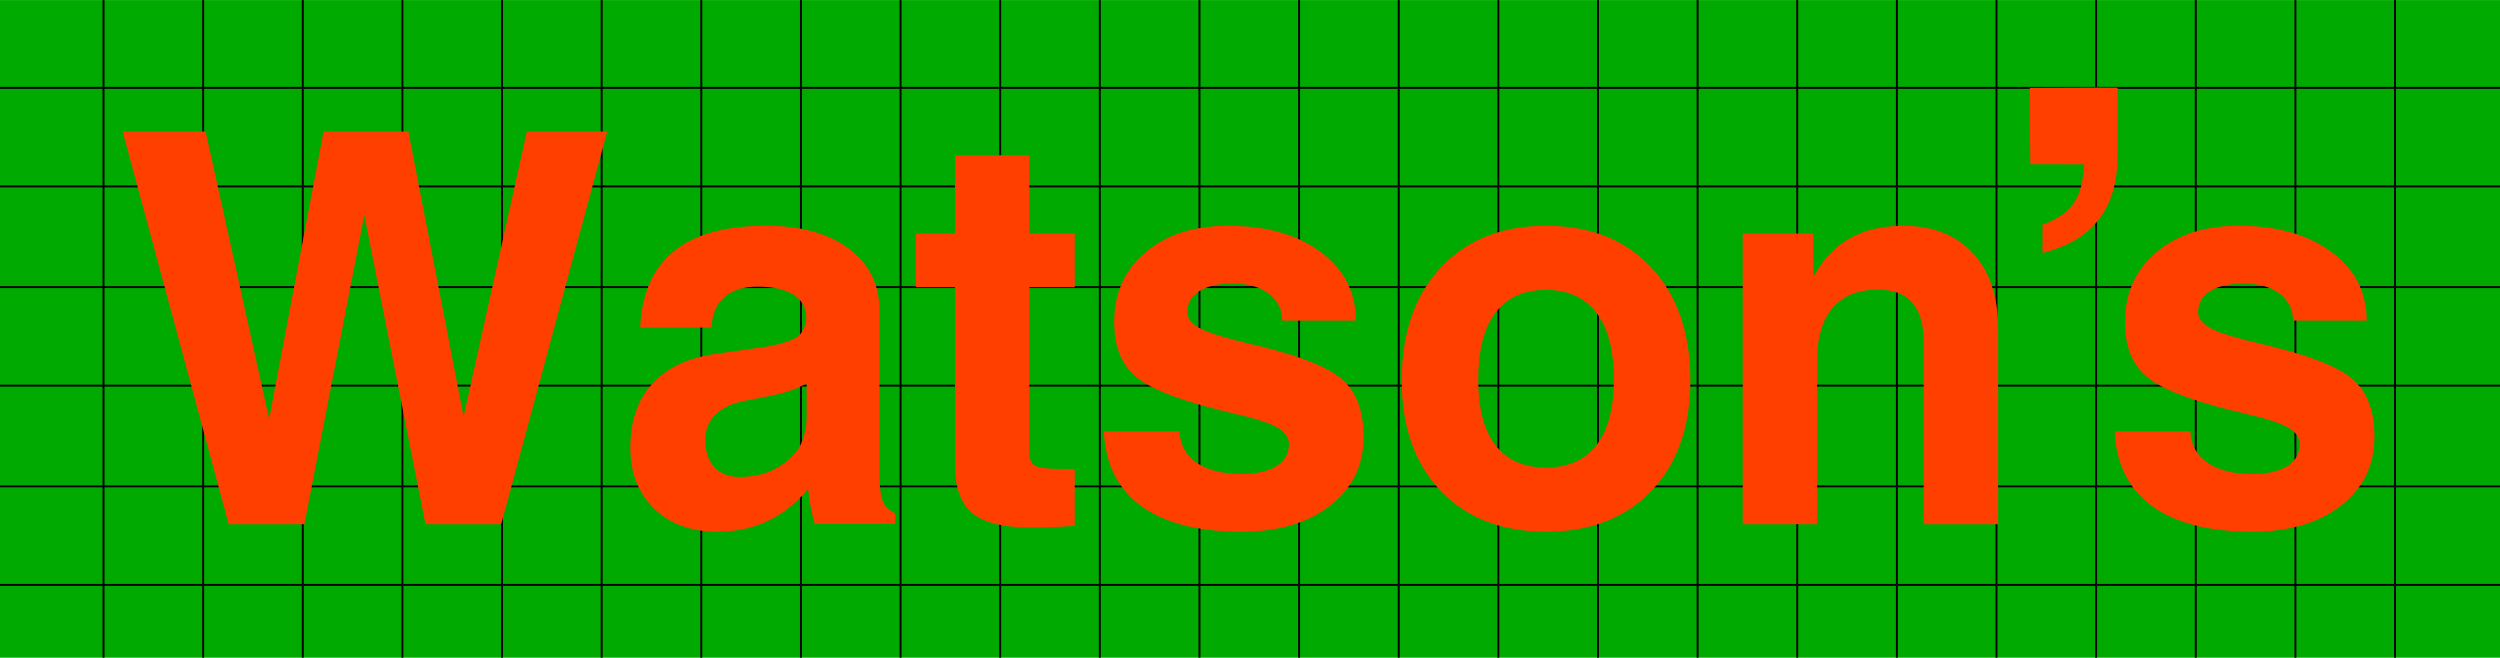
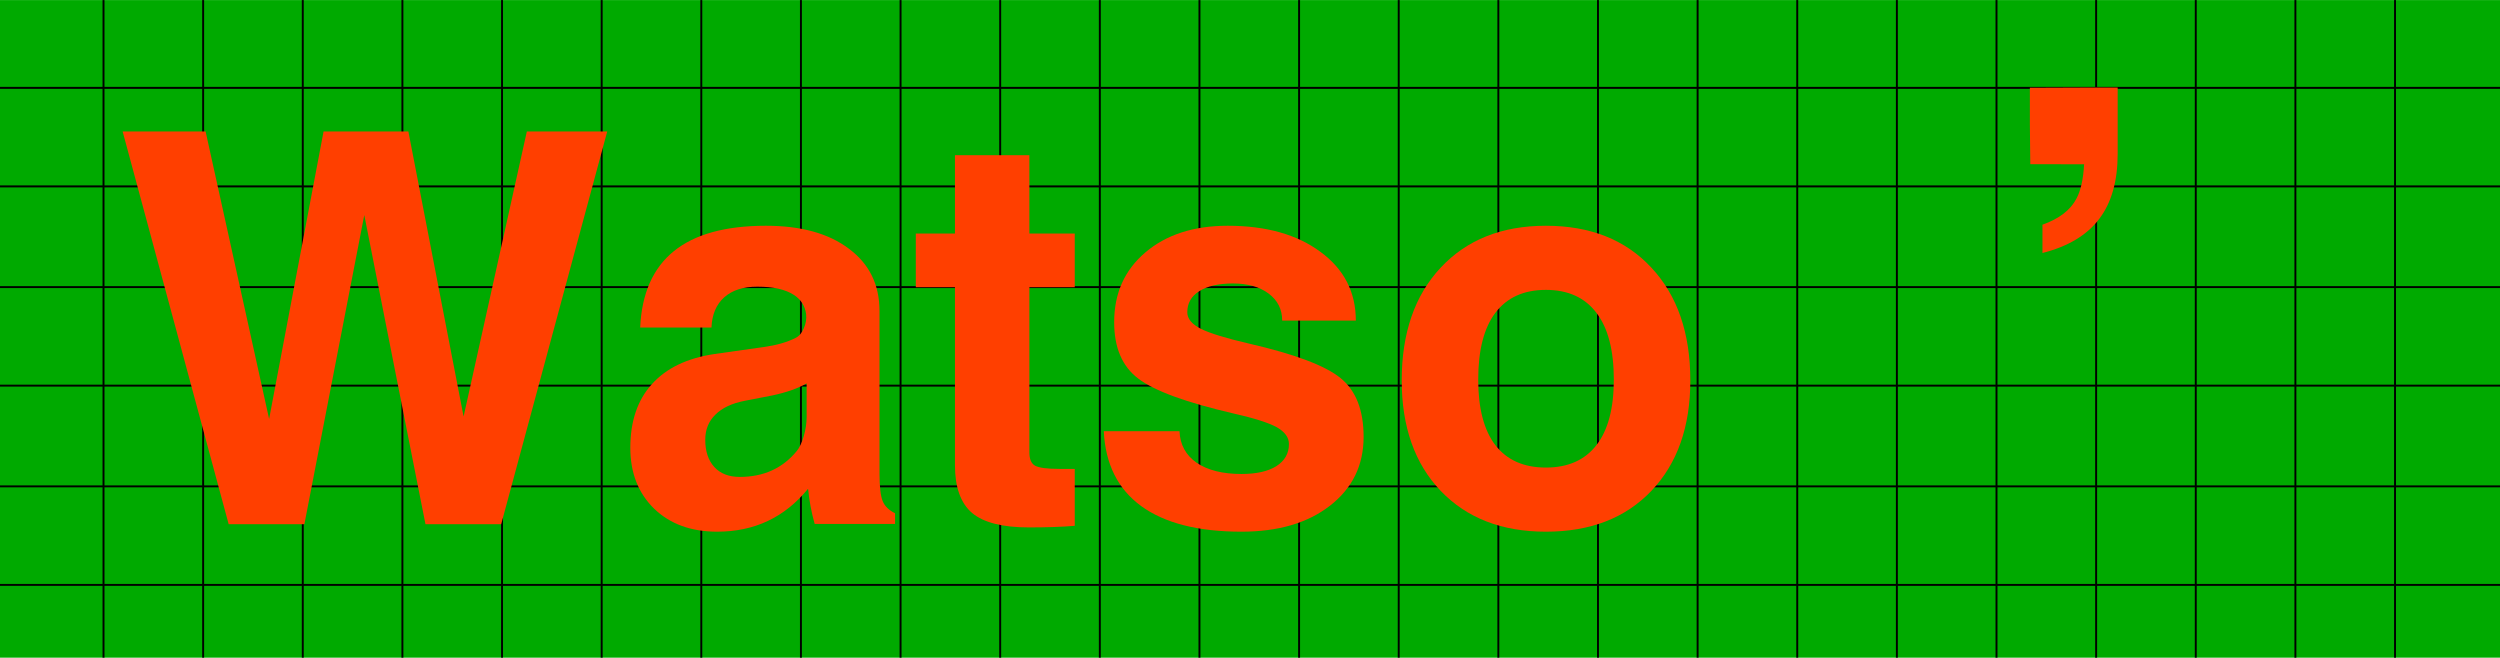
<svg xmlns="http://www.w3.org/2000/svg" xmlns:ns1="http://sodipodi.sourceforge.net/DTD/sodipodi-0.dtd" xmlns:ns2="http://www.inkscape.org/namespaces/inkscape" width="982.738mm" height="258.536mm" viewBox="0 0 982.738 258.536" version="1.1" id="svg8" ns1:docname="Watsons_old.svg" ns2:version="0.92.3 (2405546, 2018-03-11)">
  <defs id="defs2" />
  <ns1:namedview id="base" pagecolor="#ffffff" bordercolor="#666666" borderopacity="1.0" ns2:pageopacity="0.0" ns2:pageshadow="2" ns2:zoom="0.0625" ns2:cx="2711.5352" ns2:cy="294.41749" ns2:document-units="mm" ns2:current-layer="text855" showgrid="false" showguides="true" ns2:guide-bbox="true" fit-margin-top="0" fit-margin-left="0" fit-margin-right="0" fit-margin-bottom="0" ns2:window-width="1366" ns2:window-height="745" ns2:window-x="-8" ns2:window-y="-8" ns2:window-maximized="1" />
  <g ns2:label="Layer 1" ns2:groupmode="layer" id="layer1" transform="translate(267.424,-103.109)">
    <g aria-label="Watson,s" transform="scale(0.958,1.044)" style="font-style:normal;font-variant:normal;font-weight:normal;font-stretch:normal;font-size:16.214px;line-height:1.25;font-family:Helvetica;-inkscape-font-specification:Helvetica;letter-spacing:0px;word-spacing:0px;fill:#000000;fill-opacity:1;stroke:none;stroke-width:0.253" id="text817">
      <g aria-label="Watson's" transform="matrix(1.044,0,0,0.958,-62.804,-8.701)" style="font-style:normal;font-variant:normal;font-weight:normal;font-stretch:normal;font-size:16.933px;line-height:1.25;font-family:Helvetica;-inkscape-font-specification:Helvetica;letter-spacing:0px;word-spacing:0px;fill:#000000;fill-opacity:1;stroke:none;stroke-width:0.067" id="text855">
        <rect style="opacity:1;fill:#00aa00;fill-opacity:1;fill-rule:evenodd;stroke:none;stroke-width:0.2;stroke-linecap:round;stroke-linejoin:round;stroke-miterlimit:4;stroke-dasharray:none;stroke-opacity:1;paint-order:markers stroke fill" id="rect955" width="982.789" height="258.539" x="-207.339" y="112.192" />
        <g aria-label="," style="font-style:normal;font-variant:normal;font-weight:bold;font-stretch:normal;font-size:16.933px;line-height:1.25;font-family:Helvetica;-inkscape-font-specification:'Helvetica Bold';letter-spacing:0px;word-spacing:0px;fill:#ff3f00;fill-opacity:1;stroke:none;stroke-width:0.018" id="text876" transform="matrix(12.788,0,0,12.793,1759.689,-1780.897)" />
        <path id="path1283" style="fill:none;stroke:#000000;stroke-width:0.765;stroke-linecap:butt;stroke-linejoin:miter;stroke-miterlimit:4;stroke-dasharray:none;stroke-opacity:1" d="M -207.288,342.071 H 775.399 M -207.284,303.343 H 775.441 M -207.288,263.754 H 775.399 M -207.284,225.026 H 775.404 M -207.288,185.437 H 775.399 M -207.284,146.709 H 775.404 M 734.104,112.197 v 258.534 0 M 694.946,112.197 v 258.534 0 M 655.787,112.197 v 258.534 0 M 616.628,112.197 v 258.534 0 M 577.47,112.197 v 258.534 0 M 538.311,112.197 v 258.534 0 M 499.153,112.197 v 258.534 0 M 459.994,112.197 v 258.534 0 M 420.836,112.197 v 258.534 0 M 381.677,112.197 v 258.534 0 M 342.518,112.197 v 258.534 0 M 303.36,112.197 v 258.534 0 M 264.201,112.197 v 258.534 0 M 225.043,112.197 v 258.534 0 M 185.884,112.197 v 258.534 0 M 146.726,112.197 v 258.534 0 M 107.567,112.197 v 258.534 0 M 68.409,112.197 v 258.534 0 M 29.25,112.197 v 258.534 0 M -9.908,112.197 v 258.534 0 M -49.067,112.197 v 258.534 0 M -88.225,112.197 v 258.534 0 M -127.383,112.197 v 258.534 0 M -166.542,112.197 v 258.534 0" />
        <path style="font-style:normal;font-variant:normal;font-weight:bold;font-stretch:normal;font-family:Helvetica;-inkscape-font-specification:'Helvetica Bold';letter-spacing:-0.503px;fill:#ff3f00;fill-opacity:1;stroke:none;stroke-width:3.486;stroke-miterlimit:4;stroke-dasharray:none;stroke-opacity:1" d="m 590.581,161.082 v -14.412 l 19.782,-0.077 h 14.733 v 25.988 c 0,10.719 -2.407,19.247 -7.222,25.584 -4.815,6.404 -12.261,10.887 -22.34,13.449 v 0 -11.123 0 c 6.612,-2.36 11.074,-5.798 13.385,-10.314 1.669,-3.101 2.664,-7.584 2.985,-13.449 v 0 H 604.392 l -13.639,-0.017 z" id="path2998" ns2:connector-curvature="0" ns1:nodetypes="ccccsccccccccccc" />
        <g aria-label="Watsons" transform="matrix(0.985,0,0,1.015,-7.346,0.265)" style="font-style:normal;font-variant:normal;font-weight:normal;font-stretch:normal;font-size:211.896px;line-height:1.25;font-family:Helvetica;-inkscape-font-specification:Helvetica;letter-spacing:0px;word-spacing:0px;fill:#ff3f00;fill-opacity:1;stroke:none;stroke-width:4.022;stroke-miterlimit:4;stroke-dasharray:none;stroke-opacity:0" id="text3012">
          <path d="m -111.682,313.245 -42.317,-152.093 v 0 h 16.554 16.554 v 0 l 25.349,111.328 v 0 0 l 21.728,-111.328 h 16.865 16.968 l 22.038,110.397 v 0 0 L 7.302,161.152 v 0 H 23.339 39.376 v 0 L -2.941,313.245 H -18.047 -33.152 L -57.57,193.536 v 0 0 l -23.9,119.709 h -15.106 z" style="font-style:normal;font-variant:normal;font-weight:bold;font-stretch:normal;font-family:Helvetica;-inkscape-font-specification:'Helvetica Bold';fill:#ff3f00;fill-opacity:1;stroke:none;stroke-width:4.022;stroke-miterlimit:4;stroke-dasharray:none;stroke-opacity:0" id="path3014" ns2:connector-curvature="0" />
          <path d="m 83.245,316.142 q -15.623,0 -25.142,-8.898 -9.519,-9.001 -9.519,-23.59 0,-15.416 8.588,-24.625 8.588,-9.312 25.038,-11.692 l 19.555,-2.69 q 7.656,-1.035 12.726,-3.518 2.173,-1.035 3.311,-3.725 1.242,-2.69 0.931,-5.484 -0.621,-4.759 -4.863,-7.449 -5.07,-3.207 -14.589,-3.207 -8.484,0 -13.243,4.139 -4.759,4.139 -5.07,11.692 v 0 H 52.516 v 0 q 0.931,-19.762 13.45,-29.591 12.519,-9.829 36.73,-9.829 21.003,0 33.109,8.898 12.209,8.794 12.209,24.107 v 62.907 q 0,7.553 1.242,10.657 1.242,3 4.966,4.759 v 0.103 4.035 h -16.037 -16.037 v 0 q -1.966,-6.829 -2.587,-13.347 l -0.103,-0.207 q -13.968,16.554 -36.213,16.554 z m 35.695,-44.49 v -12.933 0 q -5.173,2.897 -13.657,4.656 l -10.967,2.069 q -7.76,1.448 -11.795,5.38 -4.035,3.828 -4.035,9.726 0,6.725 3.621,10.553 3.621,3.828 10.14,3.828 14.278,0 22.762,-10.036 1.655,-1.966 2.794,-5.794 1.138,-3.828 1.138,-7.449 z" style="font-style:normal;font-variant:normal;font-weight:bold;font-stretch:normal;font-family:Helvetica;-inkscape-font-specification:'Helvetica Bold';fill:#ff3f00;fill-opacity:1;stroke:none;stroke-width:4.022;stroke-miterlimit:4;stroke-dasharray:none;stroke-opacity:0" id="path3016" ns2:connector-curvature="0" />
          <path d="m 225.923,313.866 q -7.449,0.621 -18.313,0.621 -15.727,0 -22.659,-5.587 -6.829,-5.691 -6.829,-18.52 v -68.907 0 h -15.623 v -20.796 h 15.623 v 0 -30.315 h 29.694 v 30.315 0 h 18.106 v 20.796 h -18.106 v 0 63.941 q 0,3.932 2.276,5.173 2.38,1.242 9.726,1.242 h 6.104 z" style="font-style:normal;font-variant:normal;font-weight:bold;font-stretch:normal;font-family:Helvetica;-inkscape-font-specification:'Helvetica Bold';fill:#ff3f00;fill-opacity:1;stroke:none;stroke-width:4.022;stroke-miterlimit:4;stroke-dasharray:none;stroke-opacity:0" id="path3018" ns2:connector-curvature="0" />
          <path d="m 308.695,234.405 v 0 q 0,-6.518 -5.38,-10.45 -5.38,-3.932 -14.278,-3.932 -8.588,0 -13.45,3 -4.759,2.897 -4.759,8.174 0,3.725 5.484,6.415 5.38,2.587 19.141,5.691 27.315,6.104 36.523,13.347 9.208,7.243 9.208,22.762 0,16.554 -13.45,26.694 -13.347,10.036 -35.281,10.036 -25.97,0 -40.041,-9.933 -13.968,-9.933 -14.899,-28.97 v 0 h 30.212 v 0 q 0.31,7.76 6.829,12.209 6.622,4.346 17.899,4.346 8.898,0 13.864,-3 5.07,-3.104 5.07,-8.588 0,-3.828 -4.863,-6.518 -4.863,-2.587 -17.072,-5.277 -28.556,-6.415 -38.178,-13.554 -9.622,-7.036 -9.622,-21.831 0,-16.761 12.416,-27.004 12.519,-10.346 32.902,-10.346 22.969,0 37.04,10.14 14.071,10.036 14.071,26.59 v 0 z" style="font-style:normal;font-variant:normal;font-weight:bold;font-stretch:normal;font-family:Helvetica;-inkscape-font-specification:'Helvetica Bold';fill:#ff3f00;fill-opacity:1;stroke:none;stroke-width:4.022;stroke-miterlimit:4;stroke-dasharray:none;stroke-opacity:0" id="path3020" ns2:connector-curvature="0" />
          <path d="m 413.918,316.142 q -26.383,0 -42.007,-15.83 -15.52,-15.83 -15.52,-42.731 0,-27.522 15.52,-43.662 15.623,-16.244 42.007,-16.244 26.59,0 42.11,16.244 15.52,16.14 15.52,43.662 0,26.901 -15.52,42.731 -15.52,15.83 -42.11,15.83 z m 0,-24.832 q 13.243,0 20.176,-8.691 6.932,-8.691 6.932,-25.349 0,-17.072 -6.932,-25.866 -6.932,-8.898 -20.176,-8.898 -13.243,0 -20.176,8.898 -6.829,8.794 -6.829,25.866 0,16.658 6.829,25.349 6.932,8.691 20.176,8.691 z" style="font-style:normal;font-variant:normal;font-weight:bold;font-stretch:normal;font-family:Helvetica;-inkscape-font-specification:'Helvetica Bold';fill:#ff3f00;fill-opacity:1;stroke:none;stroke-width:4.022;stroke-miterlimit:4;stroke-dasharray:none;stroke-opacity:0" id="path3022" ns2:connector-curvature="0" />
-           <path d="m 492.448,313.245 v -112.57 0 h 14.071 14.175 v 0 16.658 0 0 q 1.759,-3 3.828,-5.691 10.967,-13.968 31.867,-13.968 17.796,0 27.832,10.553 10.14,10.553 10.14,29.28 v 75.736 0 h -14.795 -14.899 v 0 -70.356 q 0,-10.45 -4.552,-15.416 -4.449,-5.07 -13.761,-5.07 -11.692,0 -18.003,7.036 -6.208,7.036 -6.208,20.279 v 0 63.527 0 h -14.795 z" style="font-style:normal;font-variant:normal;font-weight:bold;font-stretch:normal;font-family:Helvetica;-inkscape-font-specification:'Helvetica Bold';fill:#ff3f00;fill-opacity:1;stroke:none;stroke-width:4.022;stroke-miterlimit:4;stroke-dasharray:none;stroke-opacity:0" id="path3024" ns2:connector-curvature="0" />
-           <path d="m 712.033,234.405 v 0 q 0,-6.518 -5.38,-10.45 -5.38,-3.932 -14.278,-3.932 -8.588,0 -13.45,3 -4.759,2.897 -4.759,8.174 0,3.725 5.484,6.415 5.38,2.587 19.141,5.691 27.315,6.104 36.523,13.347 9.208,7.243 9.208,22.762 0,16.554 -13.45,26.694 -13.347,10.036 -35.281,10.036 -25.97,0 -40.041,-9.933 -13.968,-9.933 -14.899,-28.97 v 0 h 30.212 v 0 q 0.31,7.76 6.829,12.209 6.622,4.346 17.899,4.346 8.898,0 13.864,-3 5.07,-3.104 5.07,-8.588 0,-3.828 -4.863,-6.518 -4.863,-2.587 -17.072,-5.277 -28.556,-6.415 -38.178,-13.554 -9.622,-7.036 -9.622,-21.831 0,-16.761 12.416,-27.004 12.519,-10.346 32.902,-10.346 22.969,0 37.04,10.14 14.071,10.036 14.071,26.59 v 0 z" style="font-style:normal;font-variant:normal;font-weight:bold;font-stretch:normal;font-family:Helvetica;-inkscape-font-specification:'Helvetica Bold';fill:#ff3f00;fill-opacity:1;stroke:none;stroke-width:4.022;stroke-miterlimit:4;stroke-dasharray:none;stroke-opacity:0" id="path3026" ns2:connector-curvature="0" />
        </g>
      </g>
    </g>
  </g>
</svg>